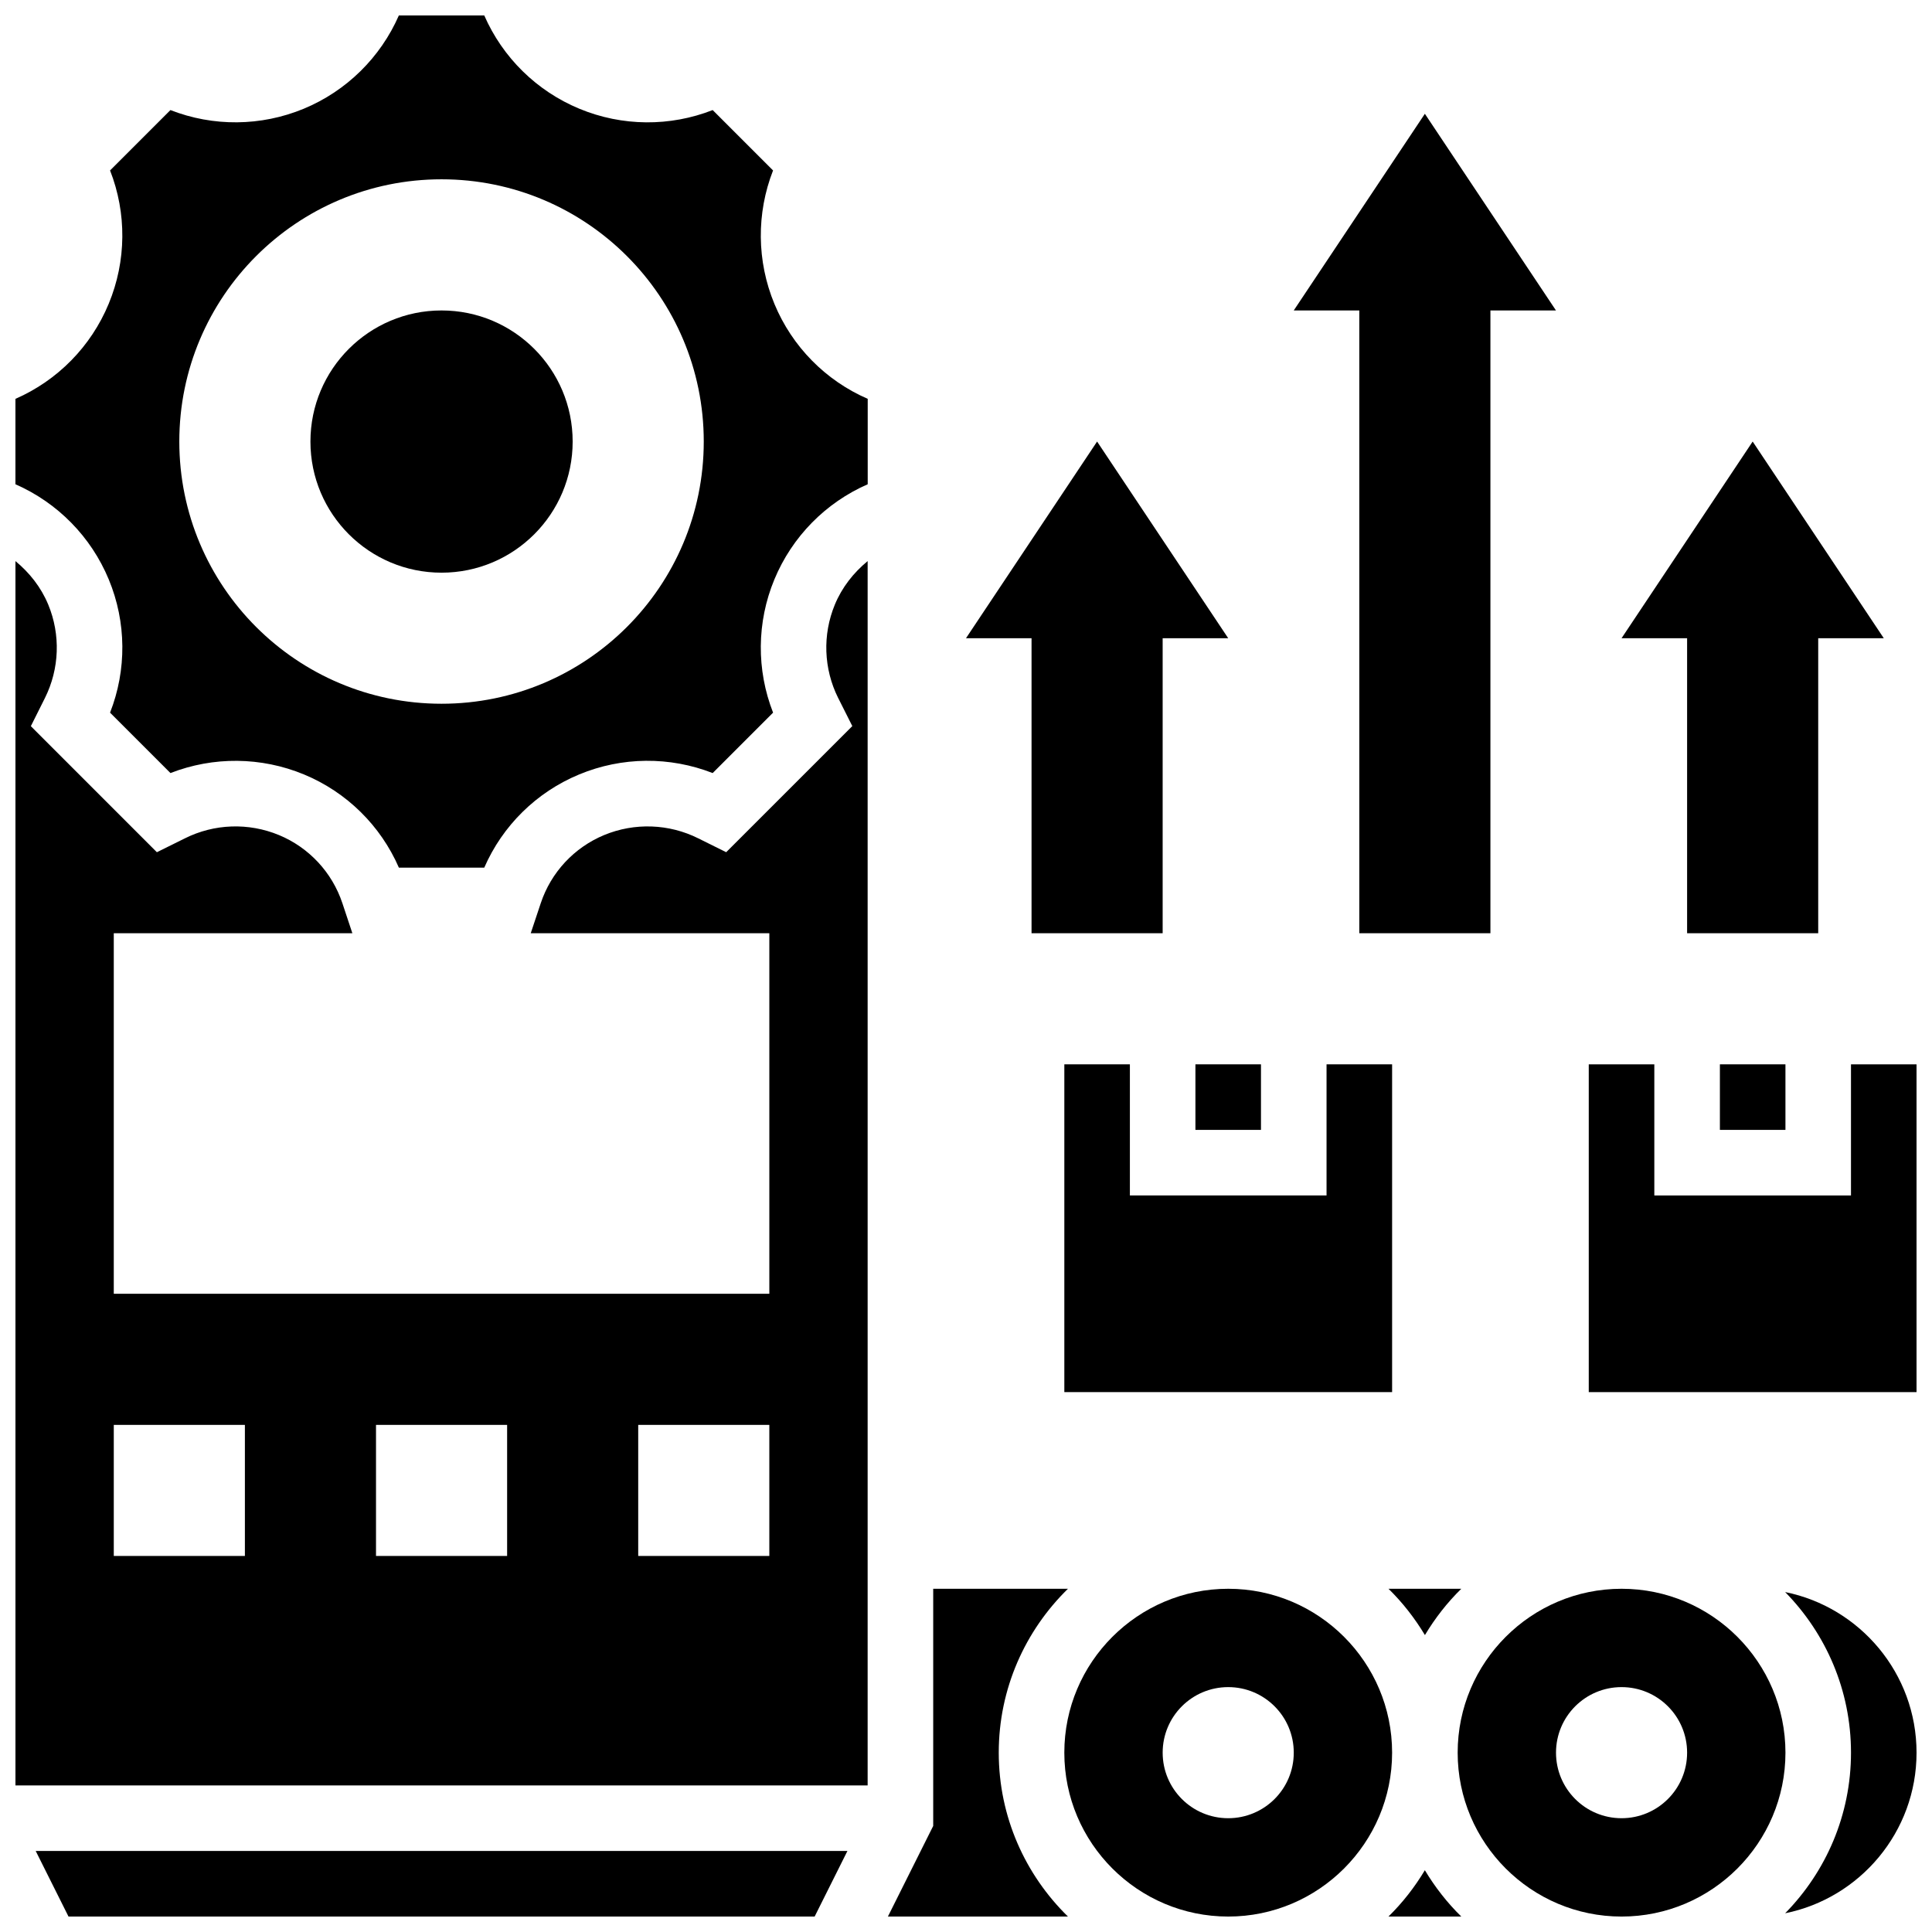
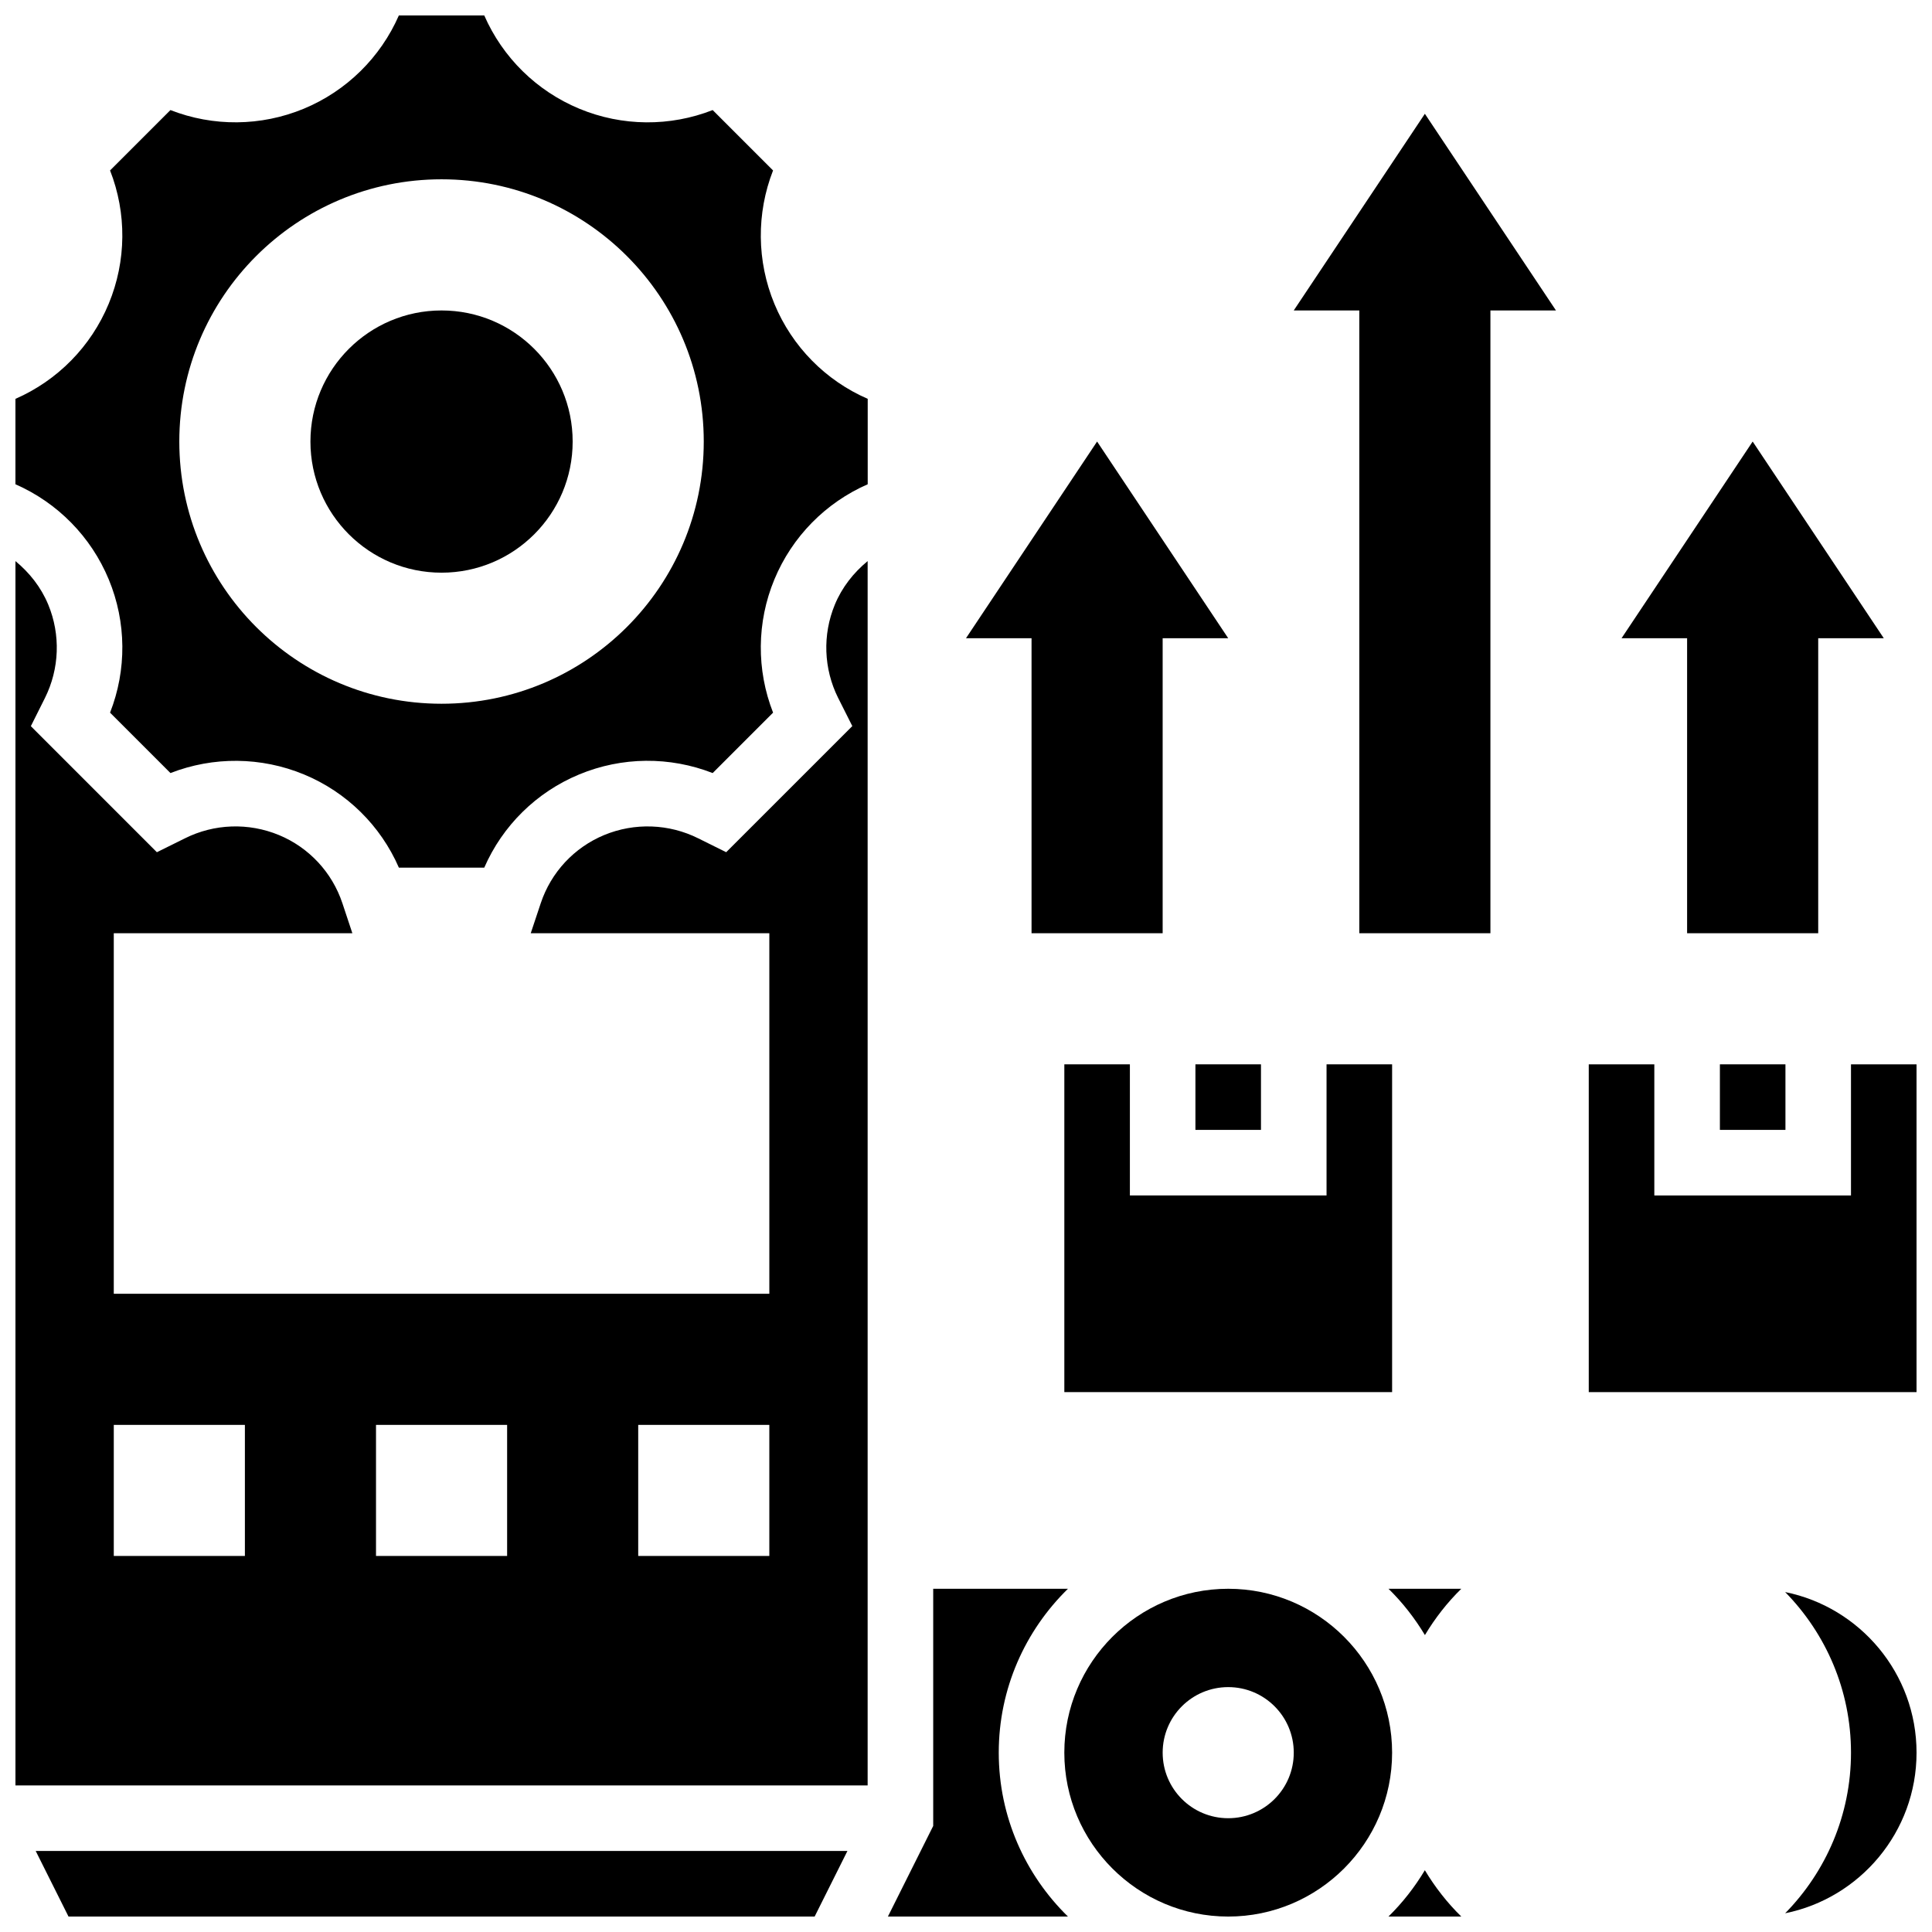
<svg xmlns="http://www.w3.org/2000/svg" width="800px" height="800px" version="1.1" viewBox="144 144 512 512">
  <defs>
    <clipPath id="i">
-       <path d="m530 565h88v86.902h-88z" />
-     </clipPath>
+       </clipPath>
    <clipPath id="h">
      <path d="m148.09 292h225.91v326h-225.91z" />
    </clipPath>
    <clipPath id="g">
      <path d="m153 634h216v17.902h-216z" />
    </clipPath>
    <clipPath id="f">
      <path d="m565 426h86.902v87h-86.902z" />
    </clipPath>
    <clipPath id="e">
      <path d="m617 565h34.902v86.902h-34.902z" />
    </clipPath>
    <clipPath id="d">
      <path d="m426 565h87v86.902h-87z" />
    </clipPath>
    <clipPath id="c">
      <path d="m511 639h21v12.902h-21z" />
    </clipPath>
    <clipPath id="b">
      <path d="m148.09 148.09h225.91v225.91h-225.91z" />
    </clipPath>
    <clipPath id="a">
      <path d="m379 565h49v86.902h-49z" />
    </clipPath>
  </defs>
  <path d="m417.37 391.31h34.746v-78.176h17.371l-34.746-52.121-34.742 52.121h17.371z" />
  <path d="m591.1 391.31h34.746v-78.176h17.375l-34.746-52.121-34.746 52.121h17.371z" />
  <path d="m504.23 391.31h34.746v-165.04h17.371l-34.742-52.117-34.746 52.117h17.371z" />
  <g clip-path="url(#i)">
    <path d="m573.73 565.04c-23.949 0-43.434 19.484-43.434 43.434 0 23.949 19.484 43.434 43.434 43.434 23.949 0 43.434-19.484 43.434-43.434-0.004-23.949-19.484-43.434-43.434-43.434zm0 60.805c-9.598 0-17.371-7.773-17.371-17.371s7.773-17.371 17.371-17.371c9.598 0 17.371 7.773 17.371 17.371s-7.773 17.371-17.371 17.371z" />
  </g>
  <g clip-path="url(#h)">
    <path d="m366.13 328.98 3.742 7.445-33.426 33.418-7.348-3.648c-7.809-3.91-16.922-4.231-24.98-0.902-7.957 3.301-14.082 9.875-16.809 18.051l-2.656 7.969h63.227v95.551h-173.73v-95.551h63.227l-2.648-7.973c-2.727-8.164-8.852-14.742-16.809-18.043-8.062-3.328-17.156-3.023-24.965 0.895l-7.383 3.656-33.398-33.406 3.727-7.453c3.867-7.75 4.188-16.773 0.879-24.766-1.895-4.578-4.953-8.441-8.688-11.527v324.46h225.84v-324.46c-3.734 3.082-6.793 6.949-8.688 11.527-3.305 7.992-2.984 17.016 0.879 24.758zm-157.23 227.37h-34.746v-34.746h34.746zm69.492 0h-34.746v-34.746h34.746zm69.488 0h-34.746v-34.746h34.746z" />
  </g>
  <g clip-path="url(#g)">
    <path d="m162.15 651.9h197.74l8.684-17.371h-215.11z" />
  </g>
  <g clip-path="url(#f)">
    <path d="m634.53 426.06v34.746h-52.117v-34.746h-17.375v86.863h86.863v-86.863z" />
  </g>
  <path d="m531.26 565.04h-19.293c3.727 3.648 6.949 7.781 9.652 12.273 2.691-4.488 5.914-8.625 9.641-12.273z" />
  <g clip-path="url(#e)">
    <path d="m617.08 565.91c10.781 10.98 17.453 26 17.453 42.566s-6.672 31.582-17.449 42.562c19.828-4.004 34.82-21.559 34.82-42.562s-14.992-38.559-34.824-42.566z" />
  </g>
  <path d="m426.06 426.06v86.863h86.863v-86.863h-17.375v34.746h-52.117v-34.746z" />
  <g clip-path="url(#d)">
    <path d="m469.49 565.04c-23.949 0-43.434 19.484-43.434 43.434 0 23.949 19.484 43.434 43.434 43.434s43.434-19.484 43.434-43.434c0-23.949-19.484-43.434-43.434-43.434zm0 60.805c-9.598 0-17.371-7.773-17.371-17.371s7.773-17.371 17.371-17.371c9.598 0 17.371 7.773 17.371 17.371 0.004 9.598-7.769 17.371-17.371 17.371z" />
  </g>
  <path d="m599.79 426.06h17.371v17.371h-17.371z" />
  <g clip-path="url(#c)">
    <path d="m511.96 651.9h19.293c-3.727-3.648-6.949-7.781-9.652-12.273-2.691 4.492-5.914 8.625-9.641 12.273z" />
  </g>
  <path d="m460.8 426.06h17.371v17.371h-17.371z" />
  <g clip-path="url(#b)">
    <path d="m349.23 224.54c-4.707-11.352-4.793-24.027-0.363-35.371l-16-16c-11.316 4.43-23.965 4.359-35.32-0.348-11.344-4.699-20.344-13.594-25.215-24.73h-22.629c-4.875 11.137-13.883 20.031-25.215 24.73-11.352 4.691-24 4.777-35.32 0.348l-16 16c4.438 11.336 4.344 23.992-0.355 35.32-4.691 11.344-13.578 20.34-24.723 25.215v22.629c11.152 4.891 20.039 13.898 24.738 25.234 4.699 11.336 4.777 23.973 0.34 35.293l16.008 16.008c11.352-4.422 24.027-4.336 35.398 0.375 11.309 4.691 20.293 13.566 25.137 24.695h22.621c4.848-11.129 13.828-20.004 25.137-24.695 11.363-4.727 24.035-4.805 35.398-0.375l16.008-16.008c-4.438-11.336-4.352-23.973 0.34-35.293 4.699-11.344 13.586-20.352 24.738-25.234v-22.637c-11.145-4.84-20.023-13.828-24.723-25.156zm-88.219 105.96c-38.375 0-69.492-31.113-69.492-69.492 0-38.375 31.113-69.492 69.492-69.492 38.375 0 69.492 31.113 69.492 69.492s-31.113 69.492-69.492 69.492z" />
  </g>
  <g clip-path="url(#a)">
    <path d="m427.02 565.04h-35.711v62.855l-12.004 24.008h47.707c-11.293-11.047-18.332-26.422-18.332-43.43 0-17.008 7.039-32.383 18.34-43.434z" />
  </g>
  <path d="m295.76 261.02c0 19.191-15.555 34.746-34.746 34.746-19.188 0-34.746-15.555-34.746-34.746 0-19.188 15.559-34.746 34.746-34.746 19.191 0 34.746 15.559 34.746 34.746" />
</svg>